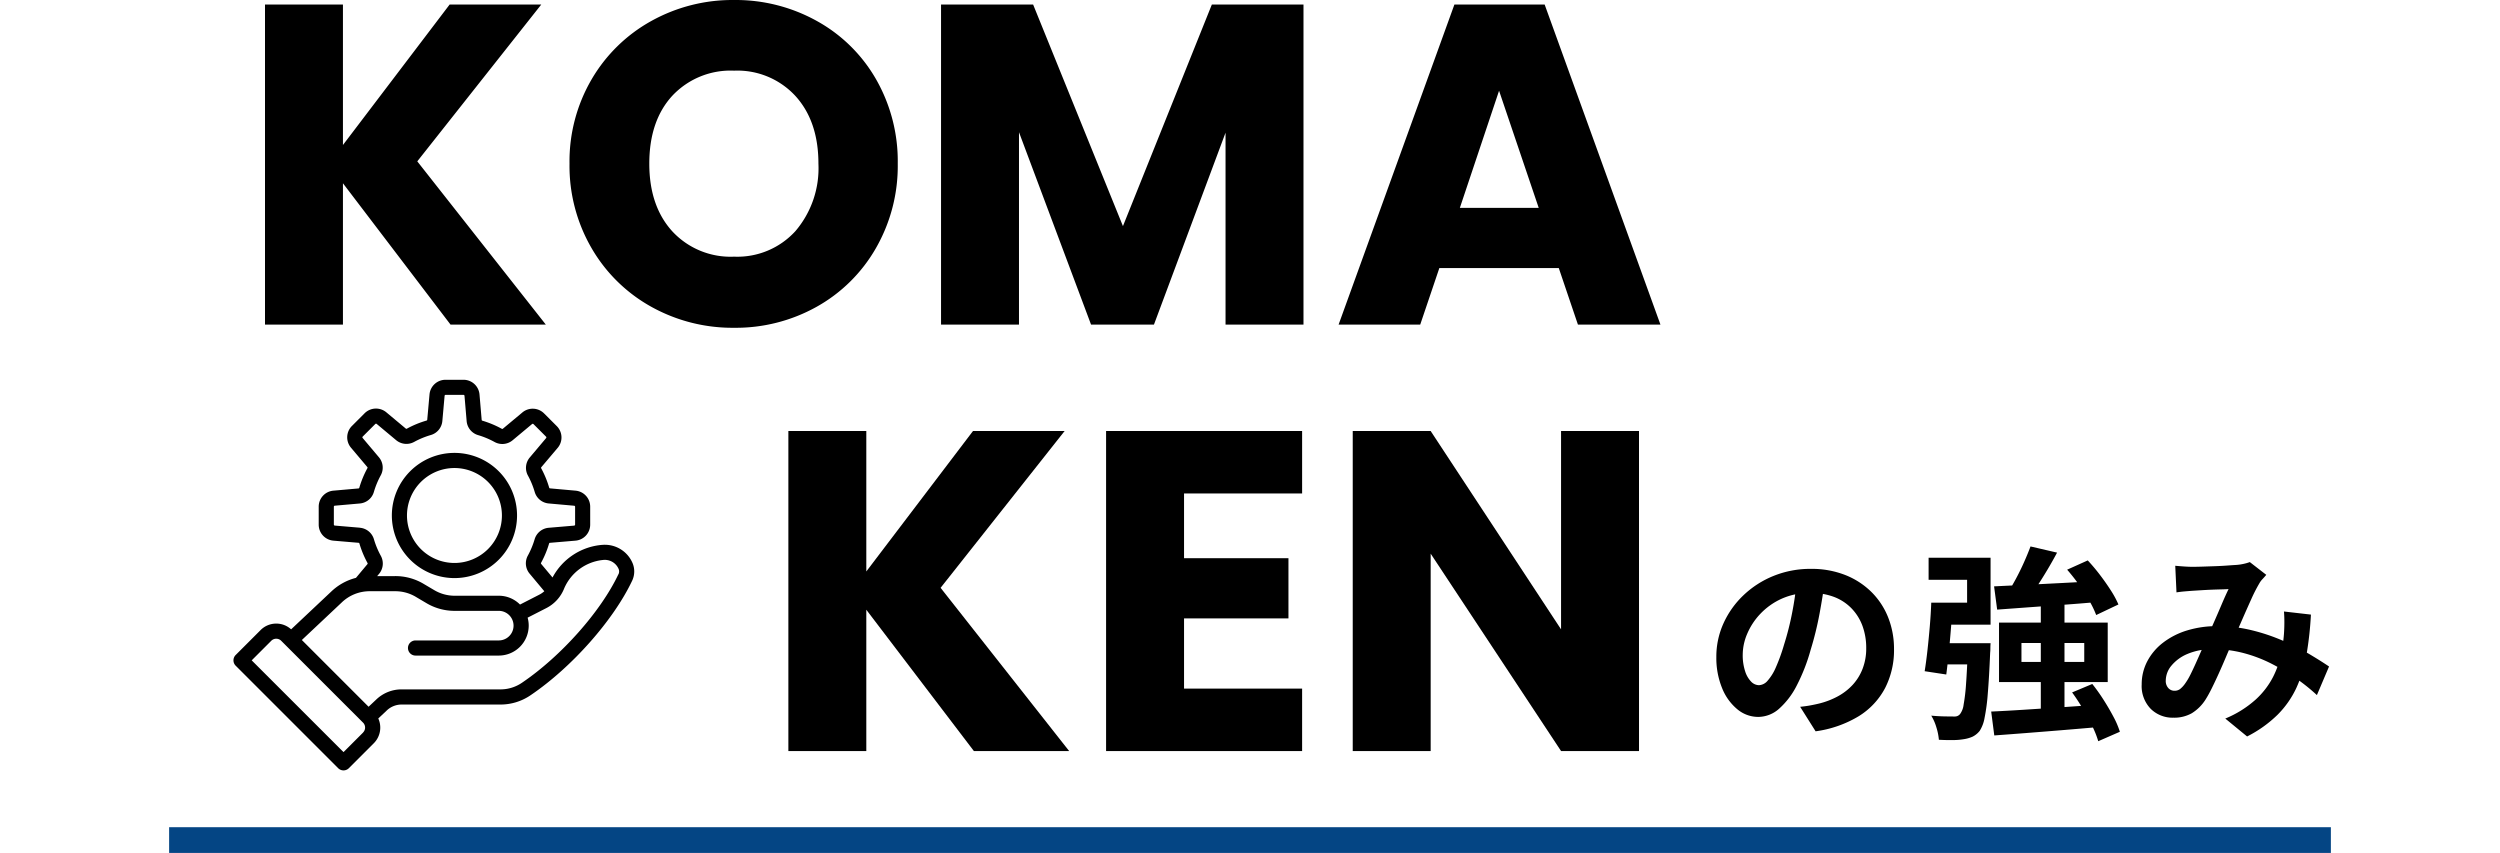
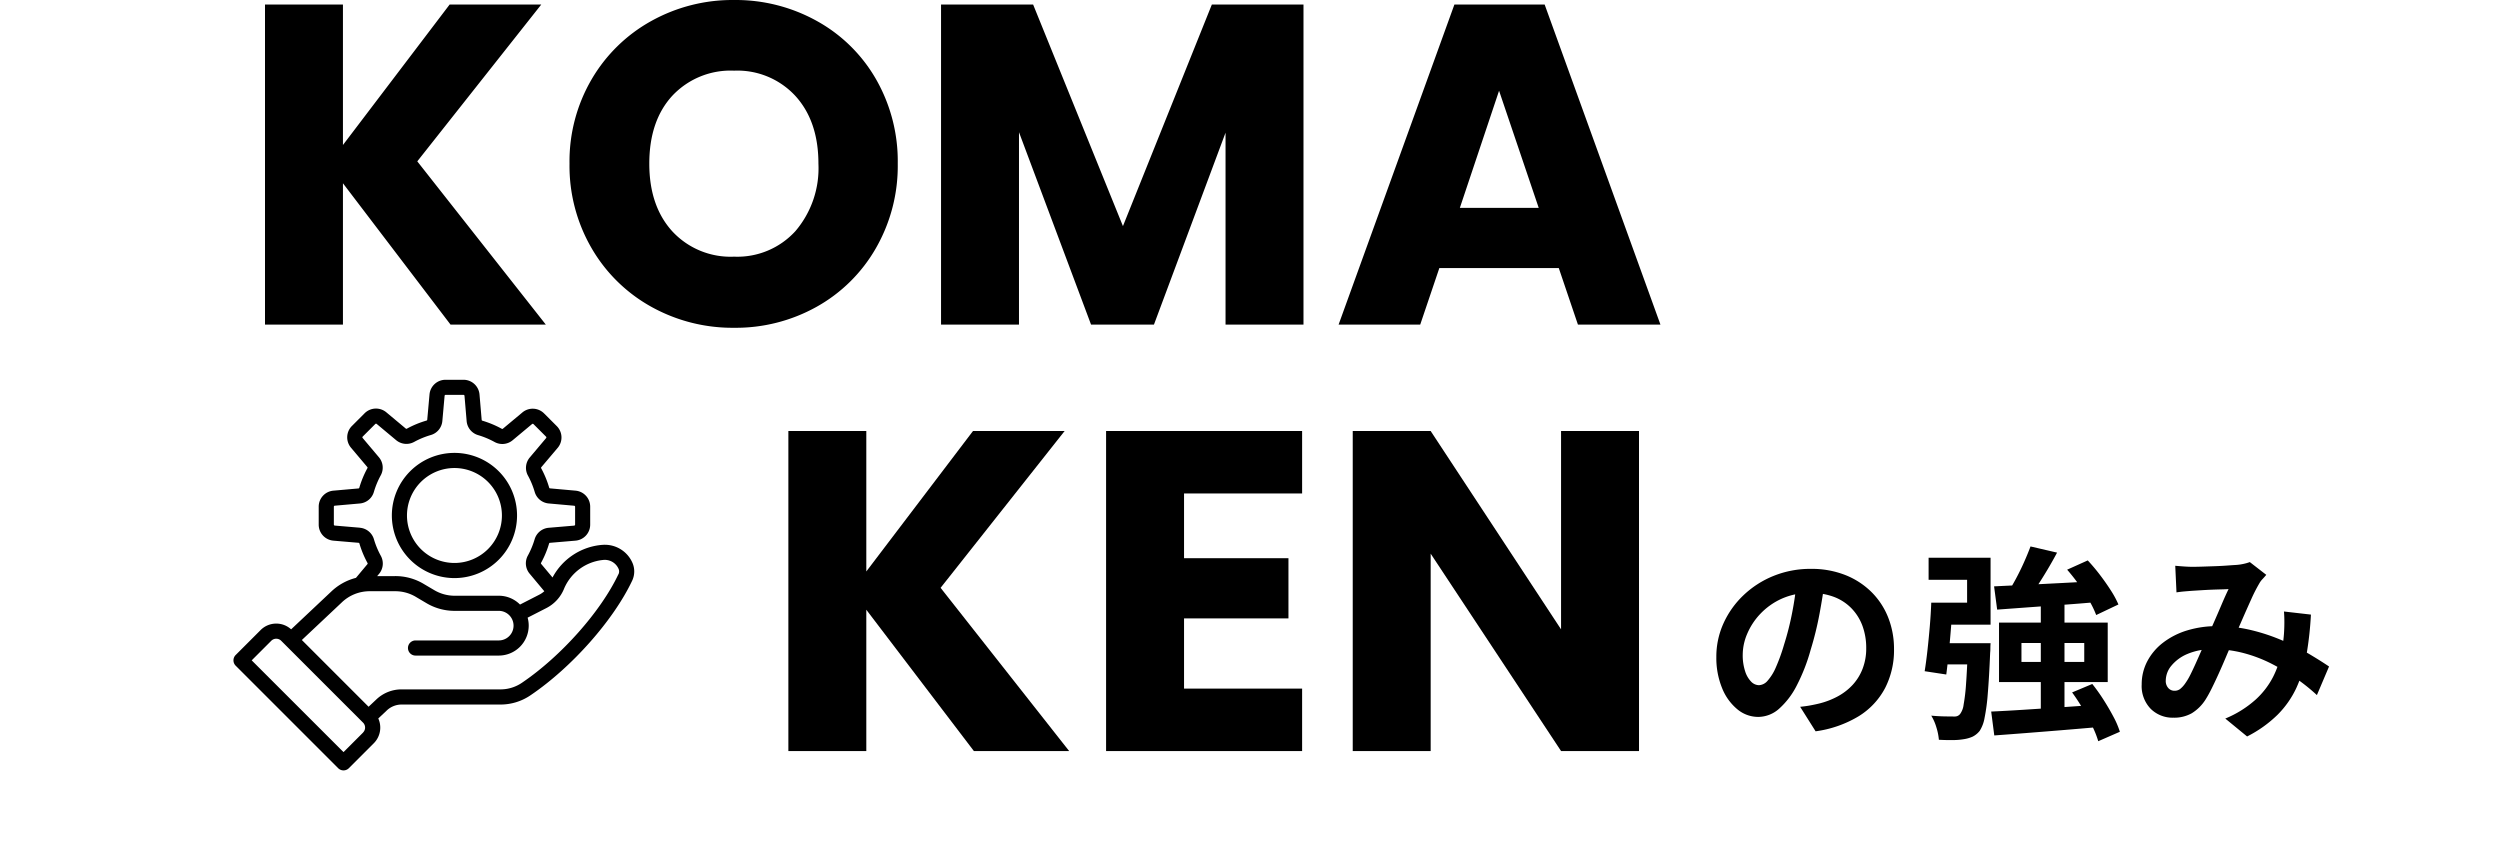
<svg xmlns="http://www.w3.org/2000/svg" width="340" height="116" viewBox="0 0 340 116">
  <defs>
    <clipPath id="b">
      <rect width="340" height="116" />
    </clipPath>
  </defs>
  <g id="a" clip-path="url(#b)">
    <path d="M-165.478,0-180.11-19.22V0h-10.6V-43.524h10.6v19.1l14.508-19.1h12.462L-170-22.2-152.52,0Zm38.564.434a22.716,22.716,0,0,1-11.253-2.852,21.32,21.32,0,0,1-8.122-7.967,22.266,22.266,0,0,1-3.007-11.5,22.1,22.1,0,0,1,3.007-11.47,21.387,21.387,0,0,1,8.122-7.936,22.716,22.716,0,0,1,11.253-2.852,22.716,22.716,0,0,1,11.253,2.852,20.94,20.94,0,0,1,8.06,7.936,22.462,22.462,0,0,1,2.945,11.47,22.446,22.446,0,0,1-2.976,11.5,21.16,21.16,0,0,1-8.06,7.967A22.543,22.543,0,0,1-126.914.434Zm0-9.672a10.681,10.681,0,0,0,8.339-3.472,13.18,13.18,0,0,0,3.131-9.176q0-5.766-3.131-9.207a10.727,10.727,0,0,0-8.339-3.441,10.85,10.85,0,0,0-8.4,3.41q-3.131,3.41-3.131,9.238,0,5.766,3.131,9.207A10.8,10.8,0,0,0-126.914-9.238Zm77.438-34.286V0h-10.6V-26.1L-69.812,0h-8.556l-9.8-26.164V0h-10.6V-43.524h12.524l12.214,30.132,12.09-30.132Zm34.72,35.836H-31L-33.6,0H-44.7l15.748-43.524h12.276L-.93,0H-12.152Zm-2.728-8.184-5.394-15.934L-28.21-15.872ZM-94.3,58l-14.632-19.22V58h-10.6V14.476h10.6v19.1l14.508-19.1h12.462L-98.828,35.8-81.344,58ZM-65.72,22.97v8.8h14.2v8.184h-14.2v9.548h16.058V58h-26.66V14.476h26.66V22.97ZM-3.844,58h-10.6L-32.178,31.154V58h-10.6V14.476h10.6l17.732,26.97V14.476h10.6Z" transform="translate(226.75 44.144)" />
    <path d="M-26.572-19.18q-.28,2.128-.728,4.536a44.126,44.126,0,0,1-1.2,4.872,25.027,25.027,0,0,1-1.9,4.872A10.68,10.68,0,0,1-32.8-1.75,4.3,4.3,0,0,1-35.644-.644a4.431,4.431,0,0,1-2.842-1.05,7.172,7.172,0,0,1-2.072-2.9,10.835,10.835,0,0,1-.77-4.2,10.967,10.967,0,0,1,.98-4.592,12.216,12.216,0,0,1,2.73-3.822,12.943,12.943,0,0,1,4.088-2.618,13.273,13.273,0,0,1,5.054-.952,12.46,12.46,0,0,1,4.69.84,10.556,10.556,0,0,1,3.57,2.324,10.087,10.087,0,0,1,2.268,3.472,11.572,11.572,0,0,1,.784,4.284,11.274,11.274,0,0,1-1.2,5.264,9.953,9.953,0,0,1-3.57,3.836,15.308,15.308,0,0,1-5.894,2.072l-2.1-3.332q.812-.084,1.428-.2t1.176-.252a10.655,10.655,0,0,0,2.506-.966A7.821,7.821,0,0,0-22.792-5a6.86,6.86,0,0,0,1.358-2.2,7.587,7.587,0,0,0,.49-2.772,8.711,8.711,0,0,0-.5-3.024,6.808,6.808,0,0,0-1.484-2.394,6.539,6.539,0,0,0-2.38-1.568,8.819,8.819,0,0,0-3.22-.546,9.232,9.232,0,0,0-3.948.8,9.242,9.242,0,0,0-2.884,2.058,9.036,9.036,0,0,0-1.778,2.716,7.257,7.257,0,0,0-.6,2.772,7,7,0,0,0,.336,2.338,3.539,3.539,0,0,0,.826,1.4,1.511,1.511,0,0,0,1.05.462,1.636,1.636,0,0,0,1.162-.6,6.716,6.716,0,0,0,1.134-1.834,24.812,24.812,0,0,0,1.12-3.108,38.243,38.243,0,0,0,1.092-4.312,43.884,43.884,0,0,0,.644-4.48ZM1.4-23.828l3.612.84Q4.4-21.84,3.7-20.664T2.31-18.438q-.686,1.05-1.3,1.89l-2.8-.84q.588-.9,1.19-2.016t1.12-2.282Q1.036-22.848,1.4-23.828ZM-3.556-18.4l4.158-.2q2.366-.112,5.012-.252l5.278-.28L10.864-16.3q-2.464.224-4.984.406l-4.816.35-4.2.308Zm9.94-2.268,2.8-1.26a25.34,25.34,0,0,1,1.652,1.96q.812,1.064,1.484,2.114a12.838,12.838,0,0,1,1.036,1.918L10.332-14.5a12.946,12.946,0,0,0-.924-1.918q-.616-1.078-1.414-2.2A25.588,25.588,0,0,0,6.384-20.664ZM-3.948-1.372q1.876-.084,4.3-.238t5.1-.336q2.674-.182,5.306-.378V.728Q8.2.952,5.642,1.162t-4.9.392q-2.338.182-4.27.322Zm11-2.6L9.8-5.124a24.741,24.741,0,0,1,1.526,2.142q.742,1.162,1.344,2.3a11.722,11.722,0,0,1,.882,2.058L10.612,2.66A12.465,12.465,0,0,0,9.8.616Q9.24-.532,8.526-1.736T7.056-3.976ZM.168-10.7V-8.12h8.54V-10.7Zm-3.052-2.772H11.9v8.092H-2.884Zm-4.228,2.8h3.08l-.014.224q-.014.224-.014.532a4.361,4.361,0,0,1-.028.532q-.14,3.388-.322,5.558a26.486,26.486,0,0,1-.448,3.36A4.75,4.75,0,0,1-5.516,1.26a2.885,2.885,0,0,1-.966.784,4.629,4.629,0,0,1-1.162.336,8.983,8.983,0,0,1-1.5.126q-.91.014-1.918-.042A7.855,7.855,0,0,0-11.4.784a6.631,6.631,0,0,0-.7-1.6q.924.084,1.722.1T-9.156-.7A1.487,1.487,0,0,0-8.6-.742a.938.938,0,0,0,.42-.294A2.678,2.678,0,0,0-7.7-2.3,25.314,25.314,0,0,0-7.364-5.18q.14-1.9.252-5.012ZM-12.1-16.184h2.94q-.112,1.6-.252,3.388t-.308,3.444q-.168,1.652-.336,2.94l-2.94-.448q.2-1.232.378-2.828t.322-3.3Q-12.152-14.7-12.1-16.184Zm.868,5.516H-5.8v2.884h-5.768ZM2.8-16.128H6.02V-.588L2.8-.5Zm-14.224-.056h4.2v-3.108H-12.46v-3h8.428v9.1h-7.392ZM21.084-21.2q.588.056,1.246.1t1.106.042q.616,0,1.414-.028l1.638-.056q.84-.028,1.6-.084t1.232-.084a6.551,6.551,0,0,0,1.022-.14,6.05,6.05,0,0,0,.882-.252l2.24,1.736q-.28.336-.532.6a2.743,2.743,0,0,0-.42.574,20.97,20.97,0,0,0-1.092,2.142q-.616,1.358-1.3,2.926t-1.33,3.052q-.42.952-.868,2.016t-.924,2.114q-.476,1.05-.924,1.96T25.2-3a5.828,5.828,0,0,1-1.876,1.862,4.879,4.879,0,0,1-2.492.6,4.23,4.23,0,0,1-3.08-1.2A4.445,4.445,0,0,1,16.52-5.068,6.706,6.706,0,0,1,17.276-8.2a7.679,7.679,0,0,1,2.142-2.534A10.249,10.249,0,0,1,22.68-12.4a13.707,13.707,0,0,1,4.116-.588,19.552,19.552,0,0,1,4.7.56A26.008,26.008,0,0,1,35.742-11,33.128,33.128,0,0,1,39.3-9.2Q40.88-8.26,42-7.5L40.348-3.612A25.461,25.461,0,0,0,37.52-5.88a28.824,28.824,0,0,0-3.346-2,18.952,18.952,0,0,0-3.78-1.442,16.122,16.122,0,0,0-4.158-.532,8.517,8.517,0,0,0-3.486.644,5.639,5.639,0,0,0-2.2,1.61,3.213,3.213,0,0,0-.756,2,1.435,1.435,0,0,0,.35,1.036,1.109,1.109,0,0,0,.826.364,1.251,1.251,0,0,0,.756-.224,3.547,3.547,0,0,0,.7-.756,8.731,8.731,0,0,0,.714-1.2q.35-.7.728-1.54t.756-1.708q.378-.868.742-1.68.5-1.12,1.036-2.338t1.022-2.366q.49-1.148.91-2.016-.42.028-1.036.042t-1.3.042q-.686.028-1.344.07l-1.134.07q-.42.028-1.078.084t-1.19.14ZM39.536-14.56a47.127,47.127,0,0,1-.6,5.446,18.184,18.184,0,0,1-1.372,4.508A12.818,12.818,0,0,1,35-.938a16.6,16.6,0,0,1-4.144,2.954L27.888-.42A14.375,14.375,0,0,0,32.018-3,10.912,10.912,0,0,0,34.37-6.048,12.549,12.549,0,0,0,35.476-9.17a21.459,21.459,0,0,0,.392-2.758q.056-.812.056-1.61t-.056-1.442Z" transform="translate(274.75 98.144)" />
-     <path d="M-2155.5,849.471h294" transform="translate(2178.5 -734.971)" fill="none" stroke="#044584" stroke-width="4" />
    <g transform="translate(-74.249 -2196.356)">
      <path d="M3829.075,379.116a6.456,6.456,0,1,1-6.457,6.455,6.463,6.463,0,0,1,6.457-6.455Zm0,14.969a8.513,8.513,0,1,0-8.514-8.513,8.523,8.523,0,0,0,8.514,8.513Zm22.3-.509a.863.863,0,0,0,.005-.778,2.04,2.04,0,0,0-2.1-1.177,6.446,6.446,0,0,0-5.275,3.852,5.107,5.107,0,0,1-2.479,2.715l-2.5,1.28a4.022,4.022,0,0,1,.148,1.085,4.073,4.073,0,0,1-4.069,4.07h-11.324a1.029,1.029,0,1,1,0-2.058H3835.1a2.012,2.012,0,0,0,0-4.024h-5.927a7.491,7.491,0,0,1-3.963-1.082l-1.331-.787a5.441,5.441,0,0,0-2.915-.8h-3.324a5.484,5.484,0,0,0-3.927,1.558l-5.394,5.076,9.077,9.077,1.03-.969a4.97,4.97,0,0,1,3.511-1.393h13.329a5.178,5.178,0,0,0,3.038-.934c5.292-3.6,10.665-9.645,13.064-14.714Zm-34.722,21.511-2.666,2.666L3801.5,405.273l2.666-2.666a.953.953,0,0,1,1.341,0l11.138,11.138a.949.949,0,0,1,0,1.34Zm-.453-27.848a2.185,2.185,0,0,1,1.924,1.568,11.355,11.355,0,0,0,.932,2.24,2.187,2.187,0,0,1-.24,2.468l-.252.3h2.405a7.48,7.48,0,0,1,3.96,1.083l1.333.787a5.438,5.438,0,0,0,2.916.8h5.927a4.057,4.057,0,0,1,2.886,1.2l2.594-1.329a3.324,3.324,0,0,0,.71-.482l-1.994-2.387a2.186,2.186,0,0,1-.243-2.464,11.388,11.388,0,0,0,.92-2.214,2.187,2.187,0,0,1,1.922-1.567l3.455-.293a.138.138,0,0,0,.128-.142v-2.421a.138.138,0,0,0-.128-.141l-3.455-.309a2.184,2.184,0,0,1-1.913-1.572,11.333,11.333,0,0,0-.917-2.22,2.186,2.186,0,0,1,.252-2.467l2.219-2.633a.139.139,0,0,0-.008-.191l-1.713-1.711a.138.138,0,0,0-.189-.009l-2.637,2.2a2.188,2.188,0,0,1-2.469.241,11.368,11.368,0,0,0-2.229-.931,2.184,2.184,0,0,1-1.565-1.921l-.291-3.43a.14.14,0,0,0-.142-.129h-2.421a.14.14,0,0,0-.141.129l-.307,3.423a2.183,2.183,0,0,1-1.574,1.915,11.322,11.322,0,0,0-2.257.933,2.186,2.186,0,0,1-2.464-.243l-2.635-2.2a.138.138,0,0,0-.19.008l-1.712,1.712a.137.137,0,0,0-.007.191l2.207,2.617a2.183,2.183,0,0,1,.249,2.471,11.313,11.313,0,0,0-.929,2.247,2.188,2.188,0,0,1-1.915,1.573l-3.4.3a.139.139,0,0,0-.129.141v2.421a.14.14,0,0,0,.129.142l3.4.289Zm33.028,2.326a4.092,4.092,0,0,1,4.023,2.378,2.937,2.937,0,0,1-.017,2.515c-2.542,5.366-8.2,11.754-13.77,15.534a7.233,7.233,0,0,1-4.193,1.29h-13.329a2.937,2.937,0,0,0-2.1.834l-1.126,1.06a3.007,3.007,0,0,1-.608,3.368l-3.394,3.394a1.028,1.028,0,0,1-1.454,0L3799.322,406a1.027,1.027,0,0,1,0-1.455l3.393-3.394a2.988,2.988,0,0,1,2.126-.878h0a2.977,2.977,0,0,1,2.02.783l5.443-5.124a7.593,7.593,0,0,1,3.376-1.879l1.554-1.86a.125.125,0,0,0,.016-.16,13.393,13.393,0,0,1-1.1-2.648.125.125,0,0,0-.124-.1l-3.4-.289a2.185,2.185,0,0,1-2.013-2.191v-2.421a2.187,2.187,0,0,1,2-2.19l3.4-.3a.126.126,0,0,0,.123-.1,13.452,13.452,0,0,1,1.1-2.657.124.124,0,0,0-.018-.159l-2.206-2.617a2.185,2.185,0,0,1,.127-2.972l1.71-1.712a2.19,2.19,0,0,1,2.966-.132l2.635,2.2a.124.124,0,0,0,.158.016,13.4,13.4,0,0,1,2.667-1.1.124.124,0,0,0,.1-.123l.307-3.423a2.187,2.187,0,0,1,2.19-2h2.421a2.185,2.185,0,0,1,2.19,2.012l.292,3.43a.126.126,0,0,0,.1.123,13.413,13.413,0,0,1,2.635,1.1.124.124,0,0,0,.158-.016l2.638-2.2a2.187,2.187,0,0,1,2.965.132l1.711,1.711a2.186,2.186,0,0,1,.127,2.972L3840.89,379a.127.127,0,0,0-.015.159,13.438,13.438,0,0,1,1.082,2.625.127.127,0,0,0,.123.1l3.455.309a2.187,2.187,0,0,1,2,2.19v2.421a2.185,2.185,0,0,1-2.011,2.191l-3.455.293a.129.129,0,0,0-.125.1,13.32,13.32,0,0,1-1.087,2.617.126.126,0,0,0,.016.158l1.54,1.841A8.424,8.424,0,0,1,3849.225,389.563Z" transform="translate(-3693.02 1880.891)" fill-rule="evenodd" />
    </g>
  </g>
</svg>